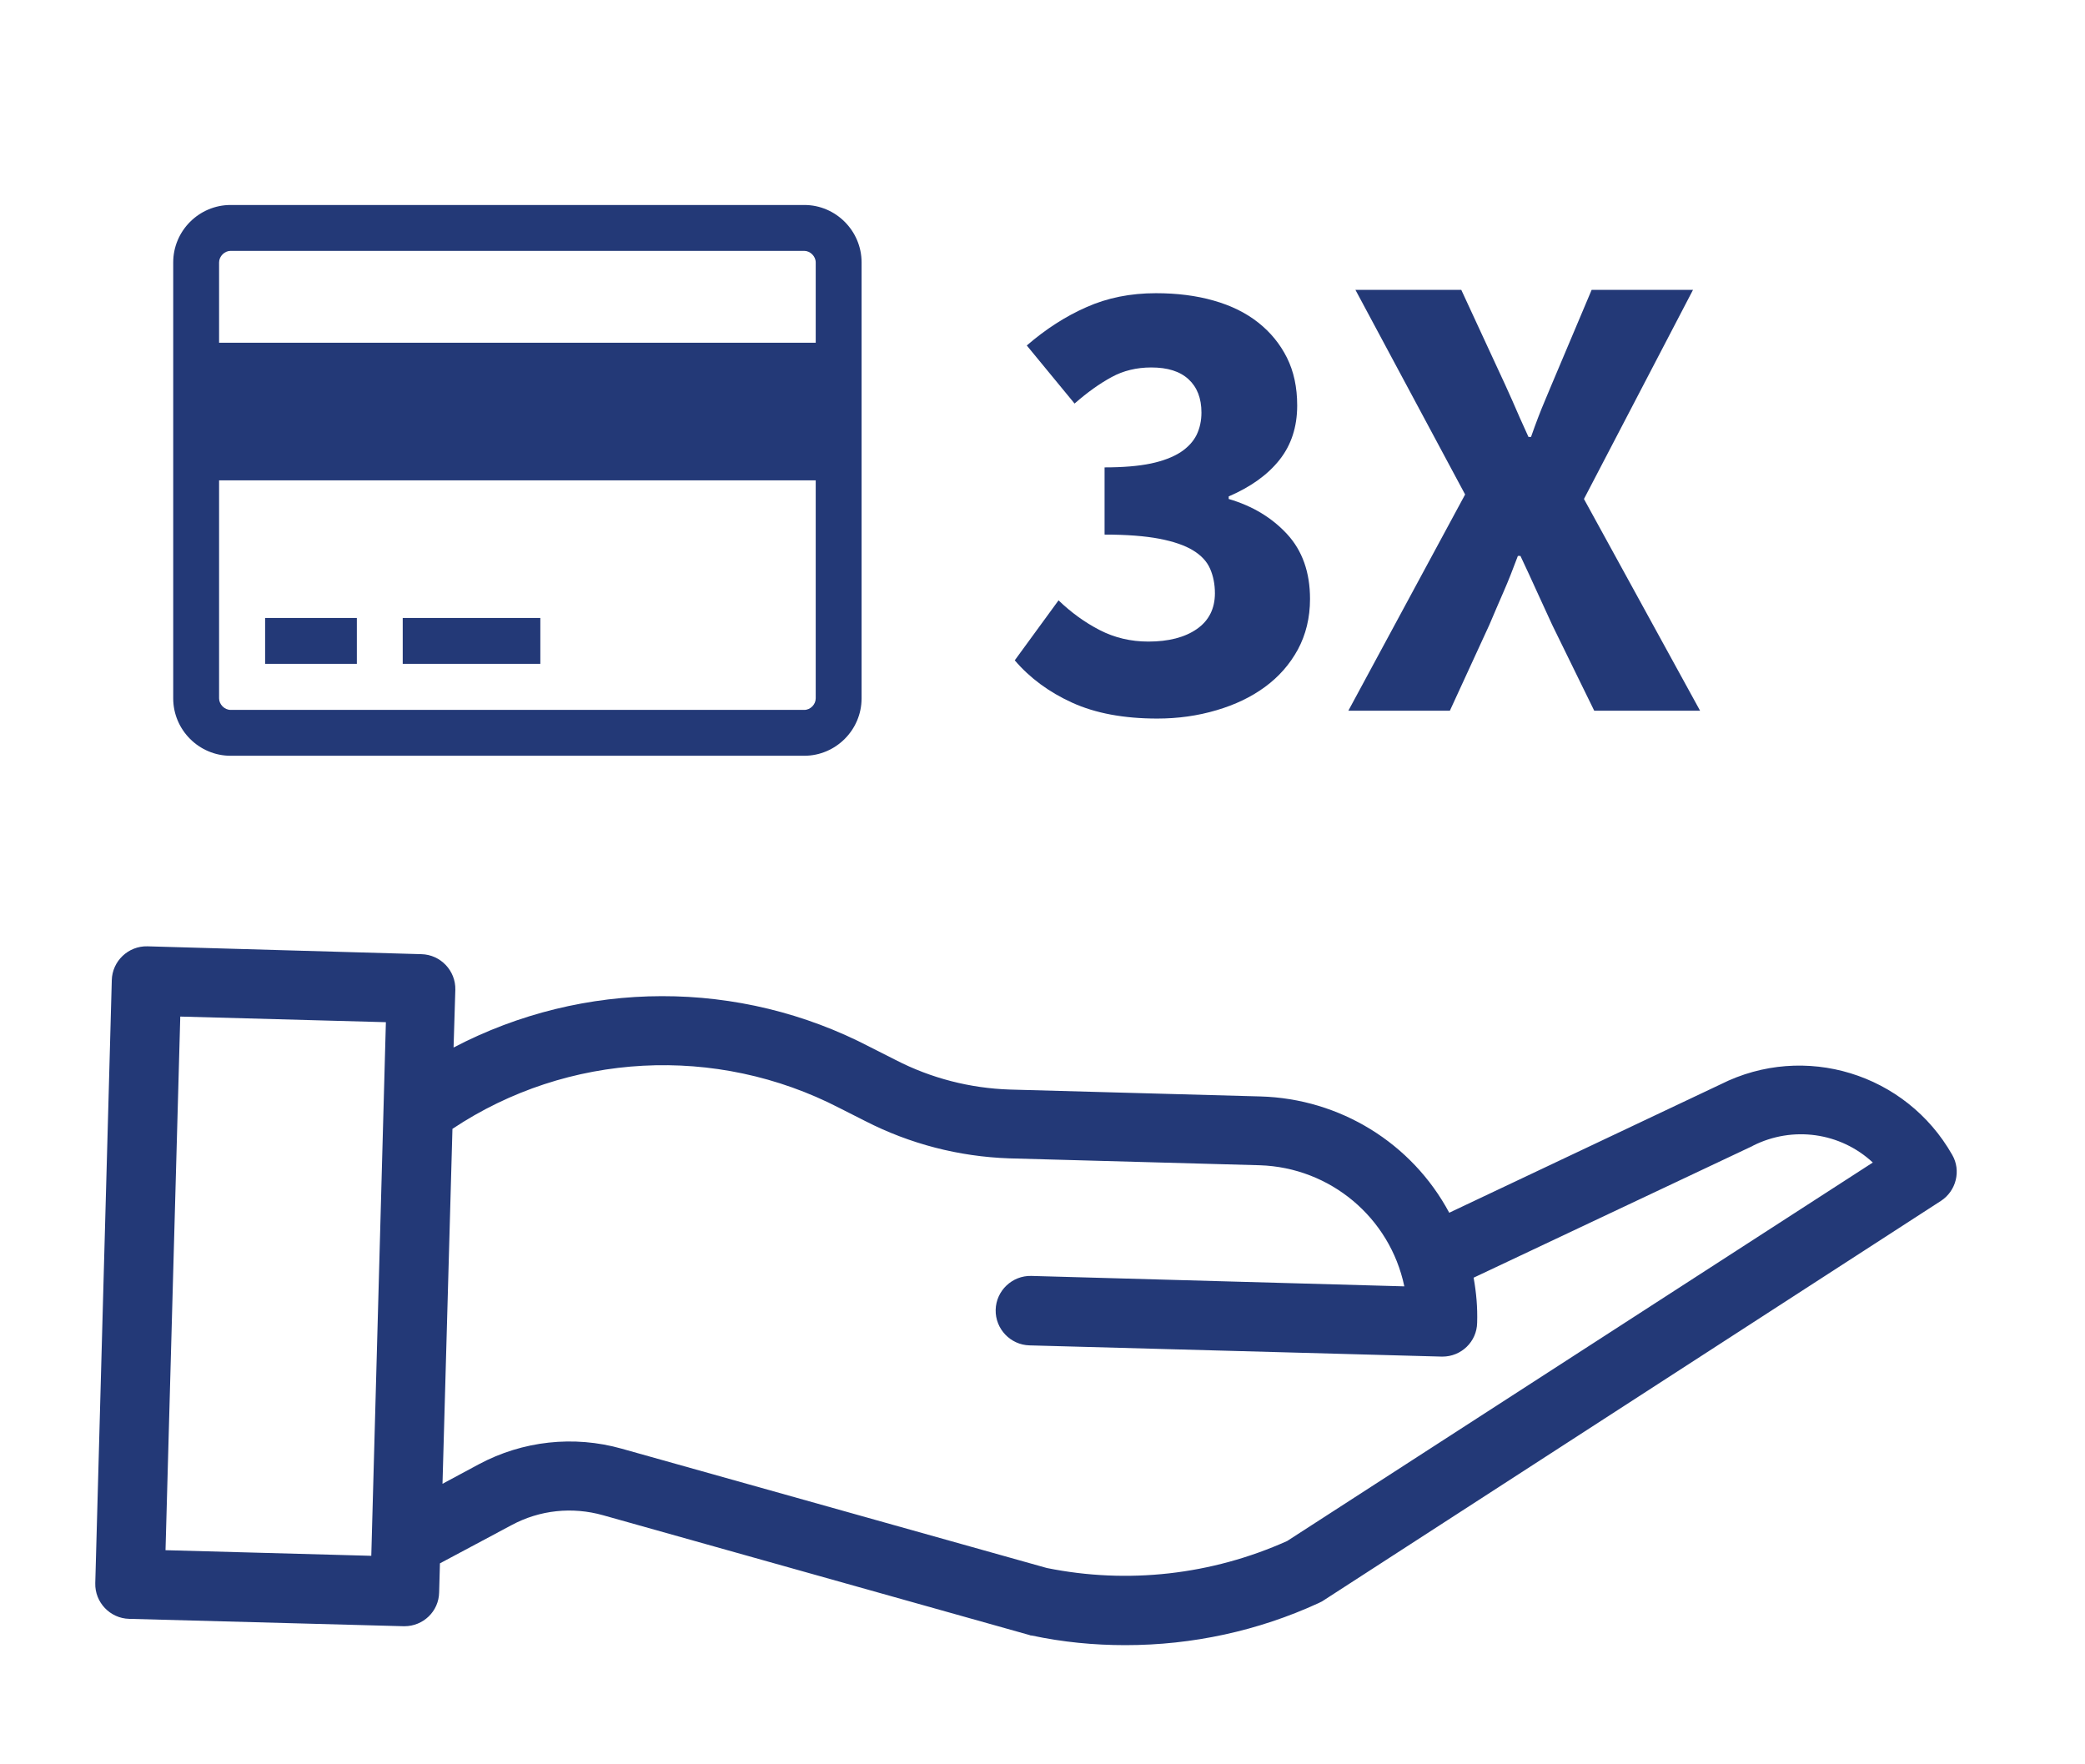
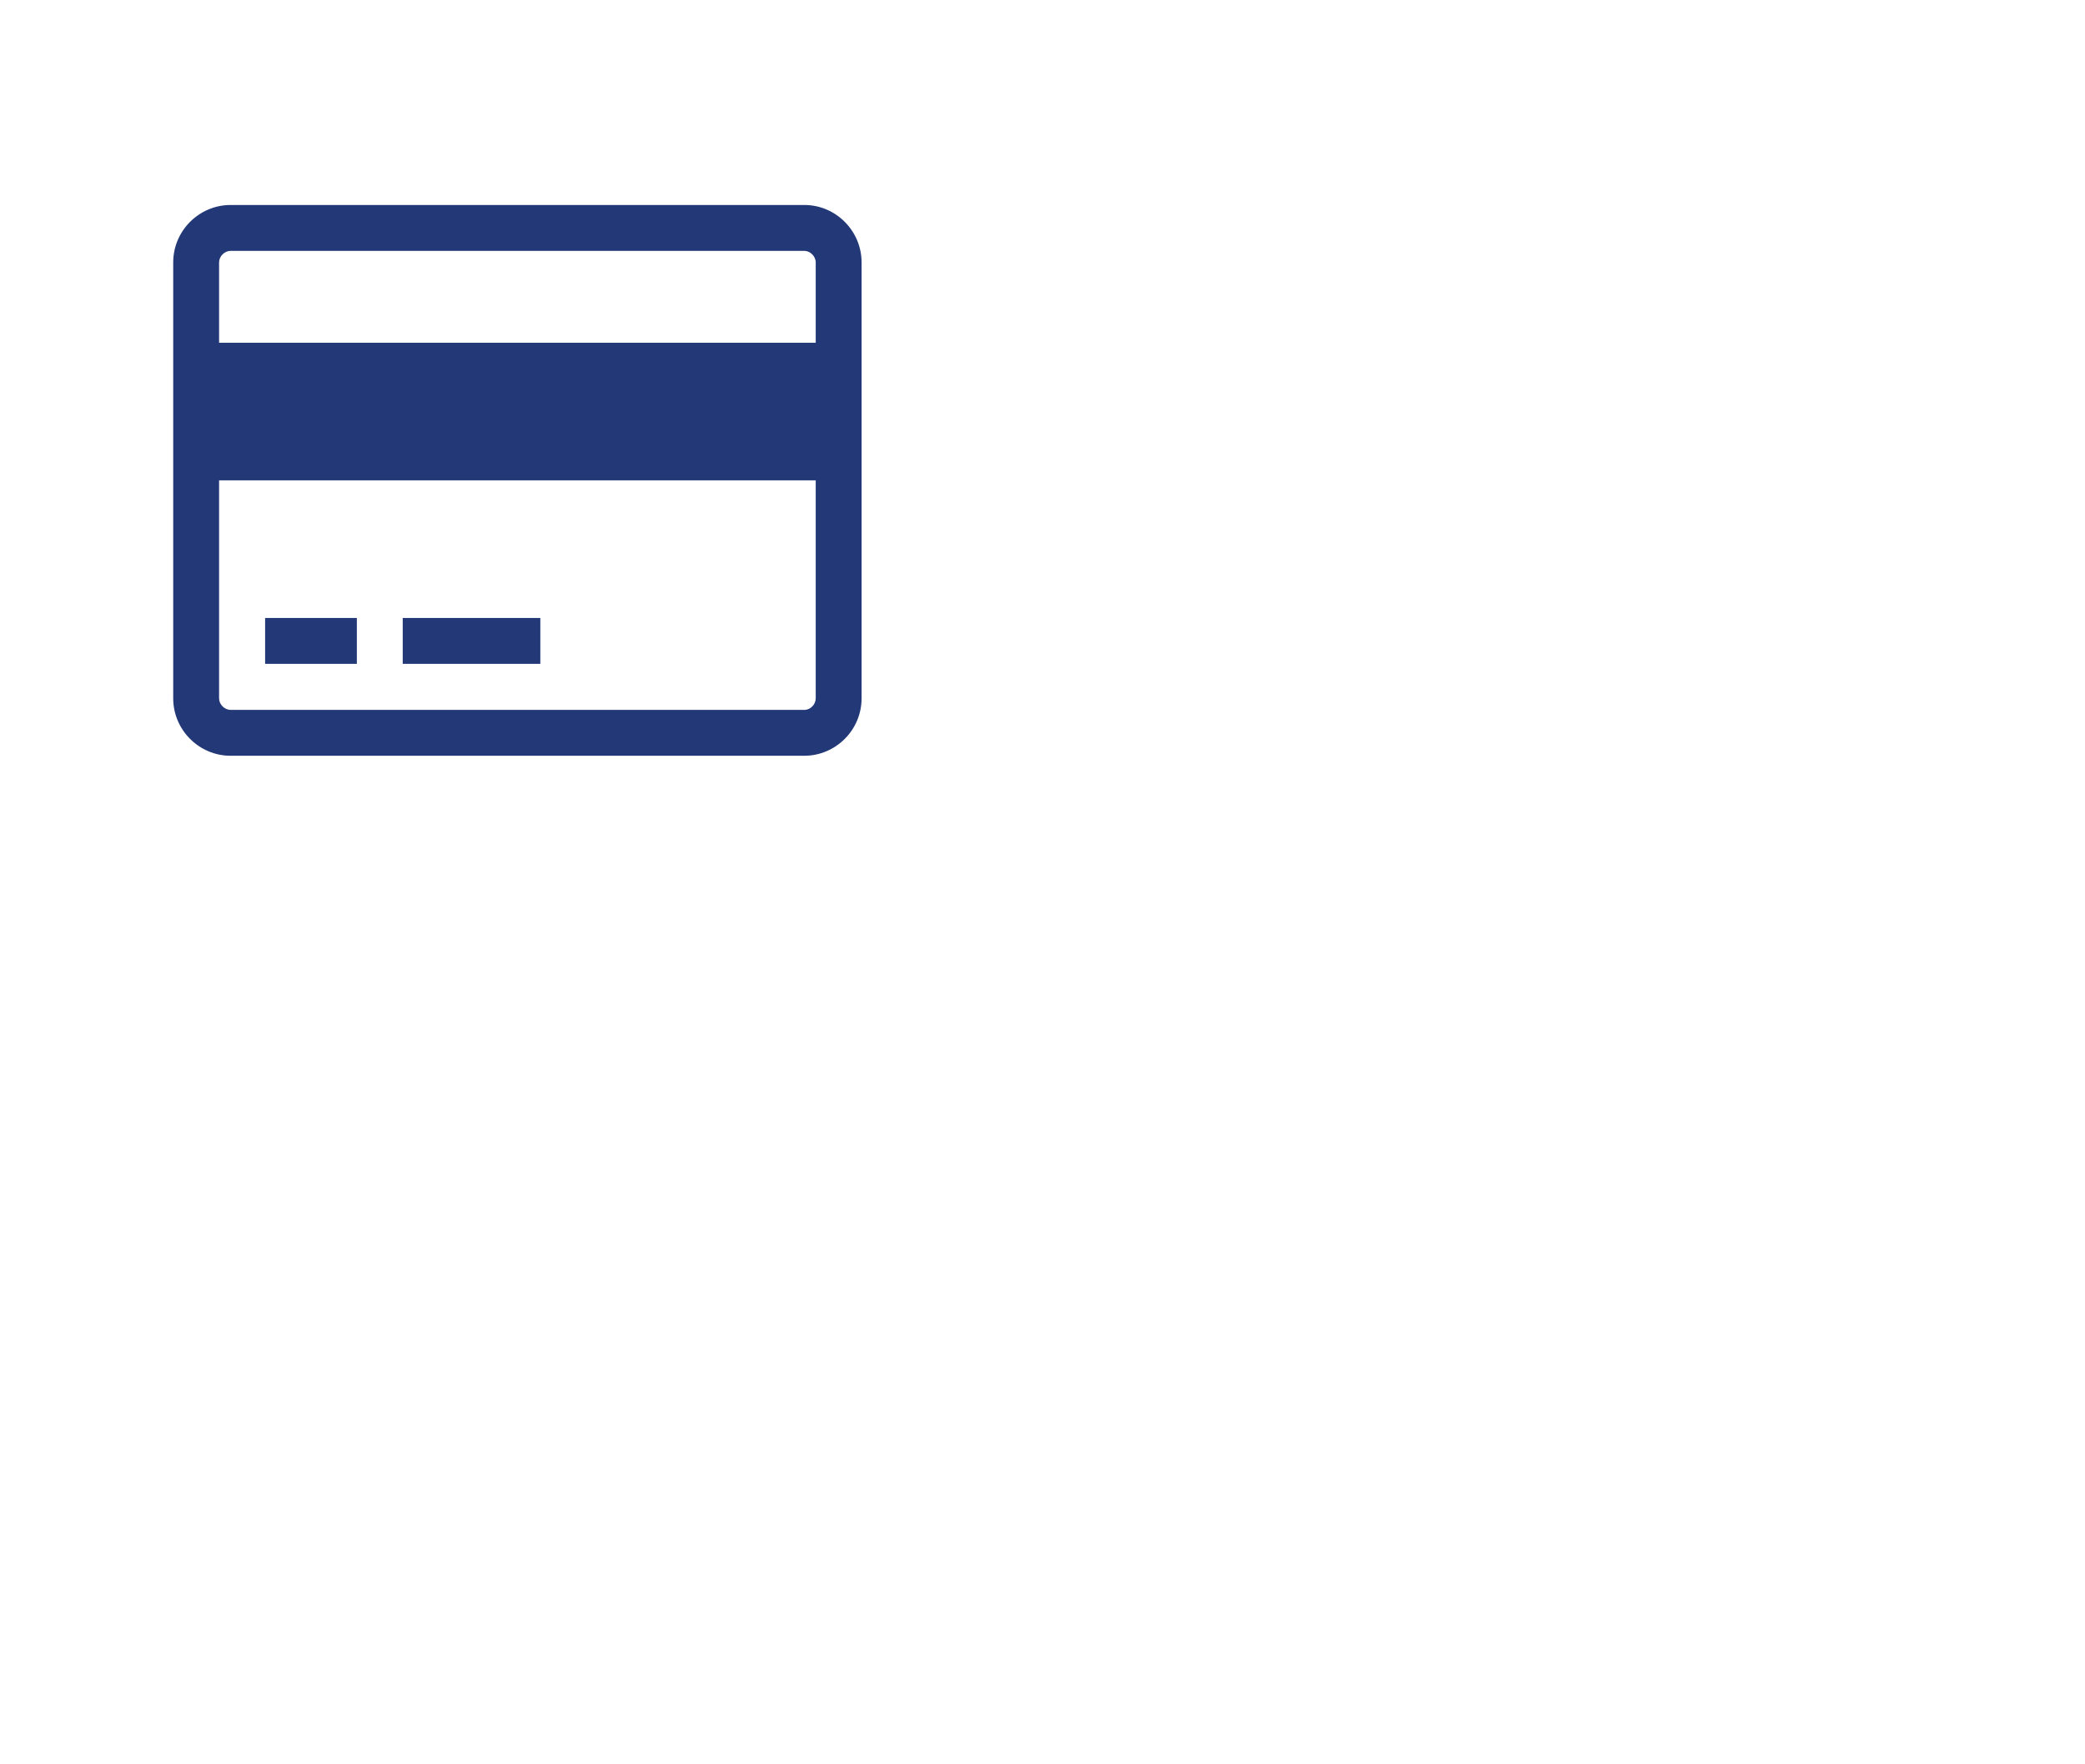
<svg xmlns="http://www.w3.org/2000/svg" width="100%" height="100%" viewBox="0 0 130 110" version="1.1" xml:space="preserve" style="fill-rule:evenodd;clip-rule:evenodd;stroke-linejoin:round;stroke-miterlimit:2;">
  <style type="text/css">
		.picto_centre{fill:#233977;fill-rule:nonzero;}
	</style>
-   <path d="M107.29,67.6L90.36,75.61C88.03,71.26 83.54,68.5 78.59,68.36L62.96,67.93C60.5,67.85 58.06,67.23 55.85,66.09L54.25,65.28C46.11,61.03 36.4,61.06 28.28,65.31L28.39,61.71C28.42,60.52 27.47,59.52 26.28,59.49L9.19,59C8,58.97 7,59.92 6.97,61.11L5.94,98.71C5.91,99.9 6.86,100.9 8.05,100.93L25.17,101.39L25.22,101.39C26.38,101.39 27.36,100.47 27.38,99.28L27.43,97.47L31.89,95.09C33.65,94.14 35.68,93.93 37.6,94.47L64.19,101.94C64.24,101.97 64.27,101.97 64.33,101.97C66.25,102.38 68.2,102.57 70.17,102.57C74.34,102.57 78.45,101.68 82.21,99.95C82.29,99.9 82.4,99.87 82.48,99.81L121.02,74.87C121.97,74.25 122.29,72.98 121.72,72C118.84,66.93 112.51,64.98 107.29,67.6ZM10.32,96.65L11.24,63.38L24.06,63.73L23.15,97L10.32,96.65ZM80.25,96.08C75.54,98.19 70.32,98.78 65.27,97.76L38.76,90.32C35.78,89.48 32.59,89.83 29.86,91.29L27.59,92.51L28.21,70.38C35.4,65.59 44.66,65.11 52.34,69.08L53.94,69.89C56.73,71.32 59.78,72.11 62.92,72.22L78.55,72.65C82.93,72.79 86.66,75.9 87.56,80.2L64.3,79.55C63.11,79.52 62.11,80.47 62.08,81.66C62.05,82.85 63,83.85 64.19,83.88L89.89,84.58L89.94,84.58C91.1,84.58 92.08,83.66 92.1,82.47C92.13,81.52 92.05,80.6 91.88,79.66L109.25,71.46C109.28,71.46 109.28,71.43 109.3,71.43C111.76,70.19 114.74,70.59 116.77,72.48L80.25,96.08Z" class="picto_centre" />
-   <path d="M72.16,44.8C70.07,44.8 68.3,44.47 66.85,43.81C65.4,43.15 64.21,42.27 63.27,41.17L66,37.43C66.78,38.18 67.63,38.8 68.56,39.28C69.49,39.76 70.5,40 71.6,40C72.86,40 73.87,39.74 74.62,39.22C75.37,38.7 75.75,37.95 75.75,36.99C75.75,36.43 75.65,35.92 75.45,35.46C75.25,35 74.89,34.62 74.38,34.31C73.87,34 73.17,33.76 72.29,33.59C71.4,33.42 70.26,33.33 68.87,33.33L68.87,29.14C70.02,29.14 70.98,29.06 71.75,28.9C72.51,28.74 73.13,28.5 73.6,28.2C74.07,27.89 74.4,27.53 74.61,27.11C74.81,26.69 74.91,26.23 74.91,25.72C74.91,24.83 74.64,24.14 74.11,23.65C73.57,23.15 72.8,22.91 71.78,22.91C70.87,22.91 70.04,23.11 69.31,23.51C68.57,23.91 67.8,24.46 67,25.16L64.02,21.54C65.2,20.52 66.44,19.72 67.74,19.15C69.04,18.57 70.48,18.28 72.07,18.28C73.38,18.28 74.59,18.43 75.67,18.74C76.76,19.05 77.68,19.5 78.45,20.11C79.21,20.71 79.81,21.44 80.24,22.3C80.67,23.16 80.88,24.15 80.88,25.28C80.88,26.62 80.51,27.75 79.77,28.68C79.03,29.61 77.98,30.36 76.61,30.95L76.61,31.11C78.08,31.54 79.3,32.27 80.25,33.3C81.2,34.33 81.68,35.68 81.68,37.34C81.68,38.52 81.42,39.57 80.92,40.5C80.41,41.43 79.73,42.2 78.87,42.83C78.01,43.46 77.01,43.94 75.85,44.28C74.67,44.63 73.44,44.8 72.16,44.8Z" class="picto_centre" />
-   <path d="M84.07,44.31L91.35,30.83L84.51,18.07L91.11,18.07L93.4,23.02C93.69,23.64 93.99,24.29 94.29,24.97C94.58,25.65 94.92,26.41 95.3,27.24L95.46,27.24C95.75,26.41 96.04,25.65 96.33,24.97C96.61,24.29 96.89,23.64 97.15,23.02L99.24,18.07L105.56,18.07L98.76,31.11L106,44.31L99.4,44.31L96.78,38.96C96.46,38.26 96.14,37.57 95.83,36.89C95.52,36.21 95.18,35.46 94.8,34.66L94.64,34.66C94.34,35.46 94.05,36.21 93.75,36.89C93.45,37.57 93.16,38.26 92.86,38.96L90.4,44.31L84.07,44.31Z" class="picto_centre" />
  <path d="M53.72,16.36L53.72,43.54C53.72,45.51 52.11,47.12 50.14,47.12L14.38,47.12C12.41,47.12 10.8,45.51 10.8,43.54L10.8,16.36C10.8,14.39 12.41,12.78 14.38,12.78L50.15,12.78C52.11,12.78 53.72,14.39 53.72,16.36ZM13.66,16.36L13.66,21.37L50.86,21.37L50.86,16.36C50.86,15.98 50.52,15.64 50.14,15.64L14.38,15.64C14,15.64 13.66,15.98 13.66,16.36ZM50.86,43.54L50.86,29.95L13.66,29.95L13.66,43.54C13.66,43.92 14,44.26 14.38,44.26L50.15,44.26C50.53,44.26 50.86,43.92 50.86,43.54ZM16.53,38.53L22.25,38.53L22.25,41.39L16.53,41.39L16.53,38.53ZM25.11,38.53L33.69,38.53L33.69,41.39L25.11,41.39L25.11,38.53Z" class="picto_centre" />
</svg>